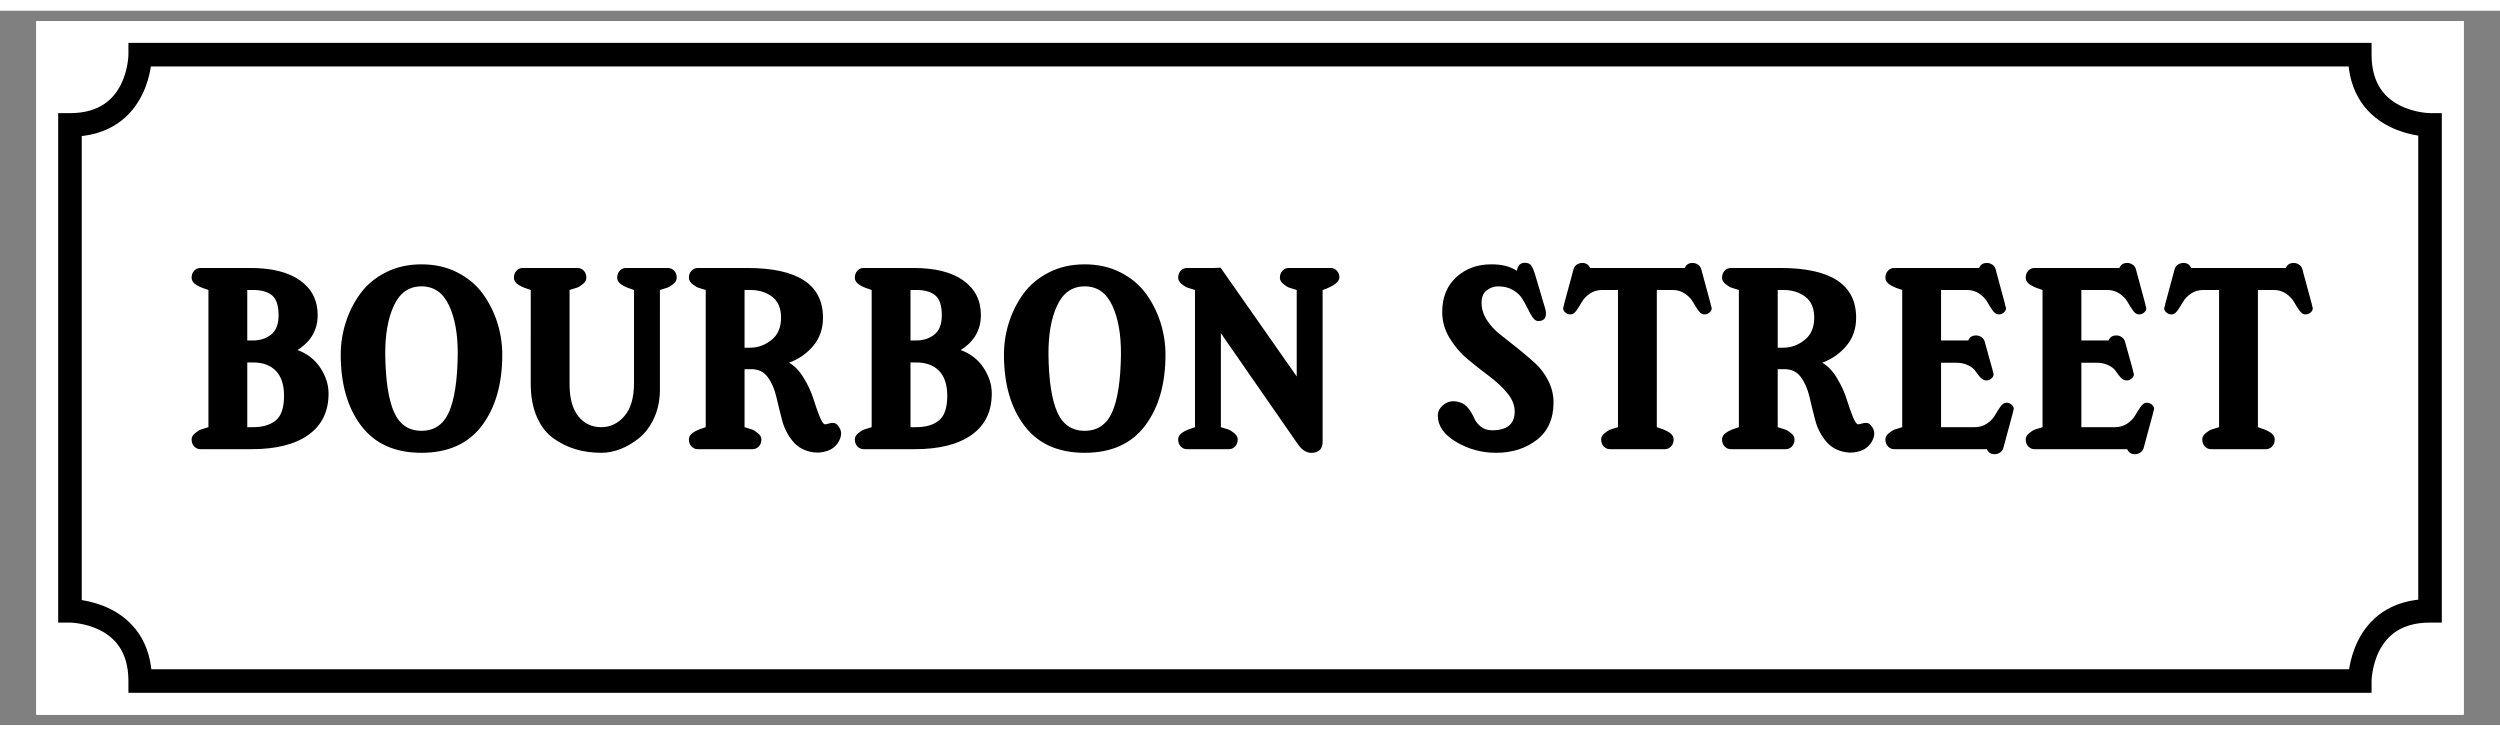
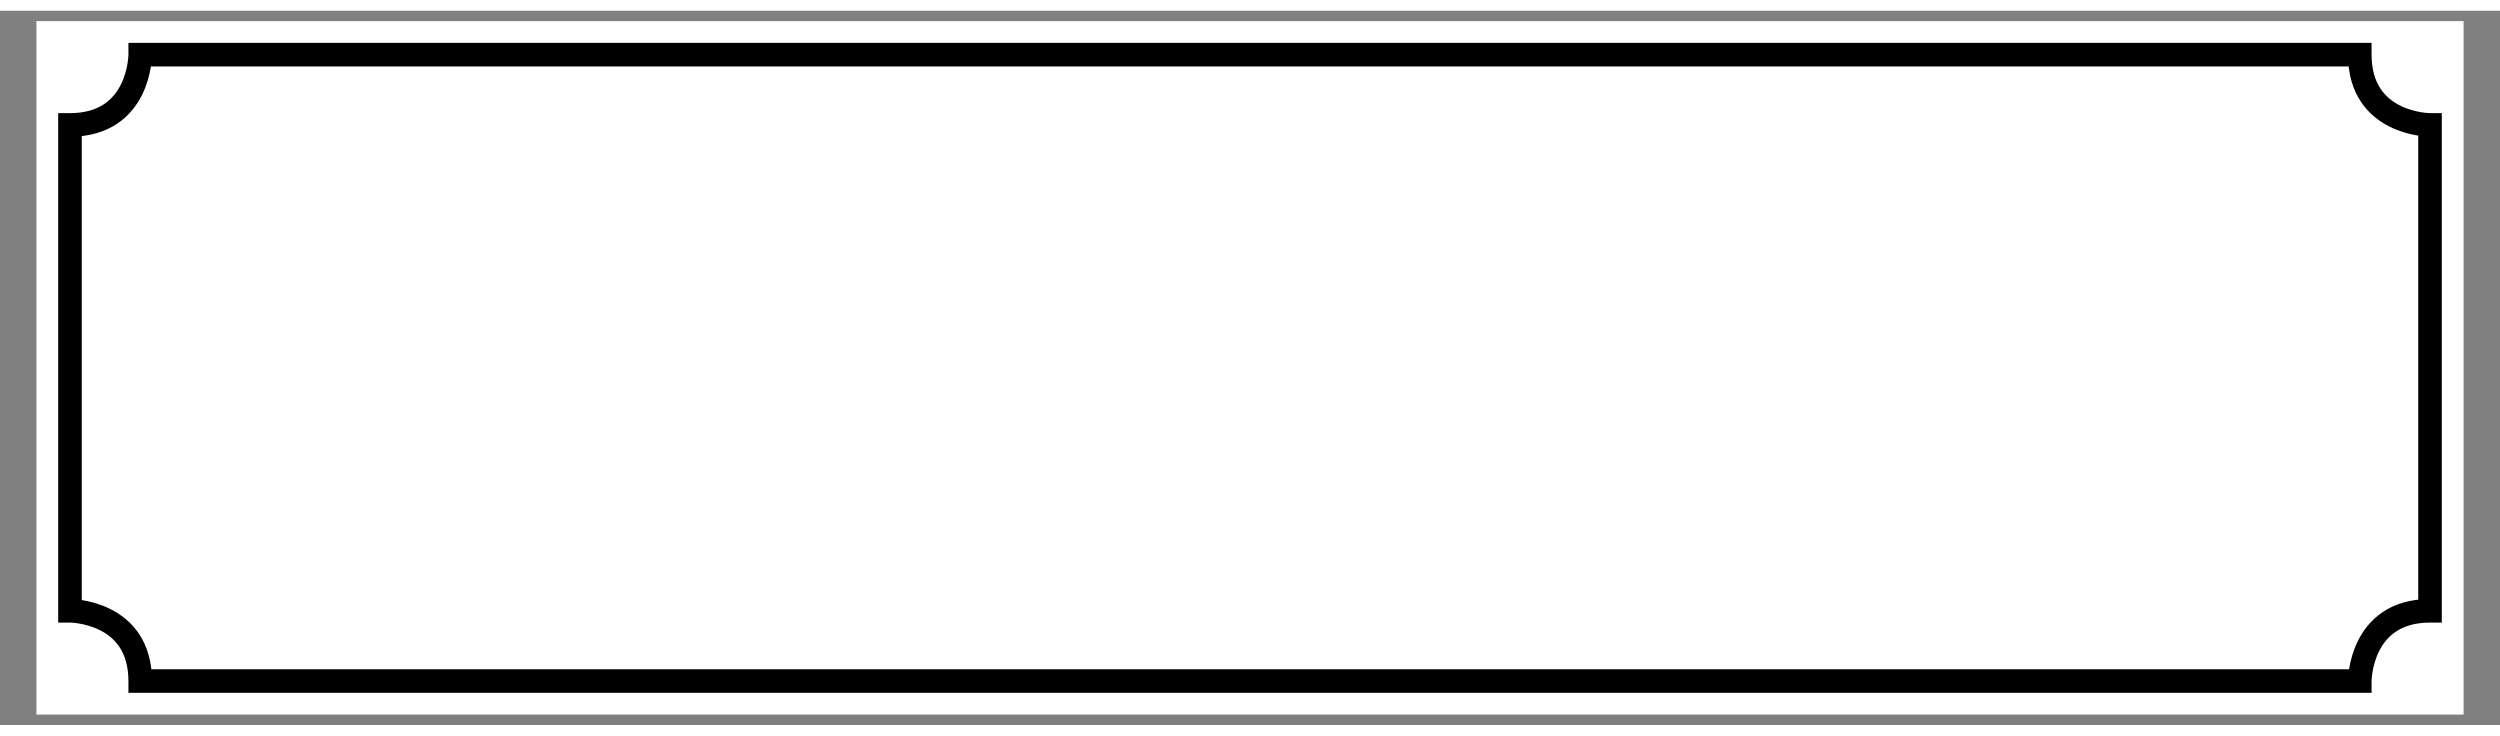
<svg xmlns="http://www.w3.org/2000/svg" xml:space="preserve" width="2645.669" viewBox="-28.347 0 2725.041 778.583">
  <rect x="-28.347" y="0" width="2725.041" height="778.583" fill="#808080" stroke="none" />
  <title>Aluminium Signs, Square White Aluminium. Fixing Method: None</title>
  <path d="M-1322.834 377.953v-755.906h2645.669v755.906z" class="shadowbase preview" style="stroke:#fff;stroke-opacity:0;stroke-width:1;stroke-dasharray:none;stroke-linecap:butt;stroke-dashoffset:0;stroke-linejoin:miter;stroke-miterlimit:4;fill:#fff;fill-rule:nonzero;opacity:1" transform="translate(1334.173 389.291)" />
  <g clip-path="url(#a)">
    <g transform="translate(1334.173 389.291)">
      <clipPath id="a">
-         <path stroke-linecap="round" d="M11.339 767.244V11.338h2645.669v755.906z" />
-       </clipPath>
+         </clipPath>
      <path stroke-linecap="round" d="M-1322.834 377.953v-755.906h2645.669v755.906z" class="base" style="stroke:#fff;stroke-width:11.338;stroke-dasharray:none;stroke-linecap:butt;stroke-dashoffset:0;stroke-linejoin:miter;stroke-miterlimit:4;fill:#fff;fill-rule:nonzero;opacity:1" />
    </g>
  </g>
  <g clip-path="url(#b)">
    <g transform="translate(1334.173 389.291)">
      <clipPath id="b">
        <path stroke-linecap="round" d="M11.339 767.244V11.338h2645.669v755.906z" />
      </clipPath>
-       <path d="M-1092.99-5.89v70.55h6.21q15.8 0 24.83-7.34t9.03-26.81q0-18.05-8.89-27.23-8.89-9.17-24.97-9.17zm54.74-13.54q16.08 5.93 24.97 19.47t8.89 27.93q0 29.35-21.87 45.01t-61.93 15.66h-55.87q-3.95 0-6.78-2.96-2.82-2.96-2.82-7.76 0-3.67 3.81-6.77 3.81-3.11 6.35-3.95 2.54-.85 8.18-2.54V-84.89q-14.95-4.52-17.49-9.88-.85-1.69-.85-3.39 0-4.79 2.82-7.76 2.83-2.96 6.78-2.96h54.17q35.56 0 54.6 13.69 19.05 13.68 19.05 37.67 0 24.26-22.01 38.09m-54.74-65.46v55.02h6.21q11.85 0 19.89-6.49t8.04-20.88q0-15.8-7.05-21.73-7.06-5.92-20.88-5.92zm219.81 133.18q-9.03 20.32-29.91 20.32T-933 48.29t-9.59-62.64q-.29-32.73 9.45-53.61 9.73-20.88 30.05-20.88t30.05 20.88q9.74 20.88 9.45 53.61-.56 42.32-9.59 62.64m9.03-152.37q-17.21-8.75-38.94-8.75t-38.94 8.75-27.65 23q-10.44 14.24-15.94 31.46-5.51 17.21-5.51 35.27 0 47.97 22.29 77.45 22.3 29.49 65.75 29.49t65.75-29.49q22.29-29.48 22.29-77.45 0-18.06-5.5-35.27-5.51-17.22-15.95-31.46-10.44-14.25-27.65-23m220.94 19.19V23.74q0 16.93-6.21 30.62-6.21 13.68-15.94 21.72-9.73 8.05-20.46 12.28-10.72 4.23-21.16 4.23-14.96 0-27.94-3.81t-24.4-11.99q-11.43-8.18-18.06-23.42t-6.63-36.12V-84.89q-14.96-4.52-17.5-9.88-.84-1.69-.84-3.39 0-4.79 2.82-7.76 2.82-2.96 6.77-2.96h59.82q3.95 0 6.77 2.96 2.82 2.97 2.82 7.76 0 3.67-3.81 6.78-3.8 3.1-6.34 3.95-2.54.84-8.19 2.54V17.82q0 23.13 9.6 34.99 9.59 11.85 24.83 11.85 14.95 0 25.39-12.14 10.44-12.13 10.44-36.11v-101.3q-14.95-4.52-17.49-9.88-.85-1.69-.85-3.39 0-4.79 2.82-7.76 2.83-2.96 6.78-2.96h45.71q3.95 0 6.77 2.96 2.82 2.97 2.82 7.76 0 3.67-3.81 6.78-3.81 3.1-6.35 3.95-2.54.84-8.18 2.54m98.48 62.92h-6.21v-62.92h6.21q14.11 0 23.84 7.33 9.74 7.34 9.74 22.86 0 16.08-10.58 24.41-10.59 8.32-23 8.32m42.32 16.37q16.37-6.21 26.67-18.77 10.3-12.55 10.3-30.33 0-54.18-82.68-54.18h-53.89q-3.95 0-6.77 2.96-2.83 2.97-2.83 7.76 0 3.67 3.81 6.78 3.81 3.1 6.35 3.95 2.54.84 8.18 2.54V64.66q-14.95 4.51-17.49 9.87-.85 1.7-.85 3.39 0 4.8 2.83 7.76 2.82 2.96 6.77 2.96h59.82q3.95 0 6.77-2.96t2.82-7.76q0-3.67-3.81-6.77-3.81-3.11-6.35-3.95-2.54-.85-8.18-2.54V1.45h7.62q11.29 0 17.63 8.61 6.35 8.6 9.32 21.3 2.96 12.7 6.35 25.68 3.38 12.98 11.71 23 8.32 10.01 22.15 11.99 6.77 1.13 14.67-1.27t12.41-9.17q7.06-11.01-.56-19.19-1.98-2.26-4.37-2.4-2.4-.14-5.22.71-2.83.84-3.95.84-2.54 0-5.93-8.46-3.39-8.47-6.77-19.33-3.39-10.86-10.44-22.57-7.06-11.71-16.09-16.79m132.34-.29v70.55h6.21q15.8 0 24.83-7.34t9.03-26.81q0-18.05-8.89-27.23-8.89-9.17-24.97-9.17zm54.74-13.54q16.09 5.93 24.98 19.47 8.88 13.54 8.88 27.93 0 29.35-21.86 45.01-21.87 15.66-61.94 15.66h-55.87q-3.95 0-6.77-2.96t-2.82-7.76q0-3.67 3.8-6.77 3.81-3.11 6.35-3.95 2.54-.85 8.19-2.54V-84.89q-14.96-4.52-17.5-9.88-.84-1.69-.84-3.39 0-4.79 2.82-7.76 2.82-2.96 6.77-2.96h54.18q35.55 0 54.6 13.69 19.04 13.68 19.04 37.67 0 24.26-22.01 38.09m-54.74-65.46v55.02h6.21q11.85 0 19.89-6.49t8.04-20.88q0-15.8-7.05-21.73-7.05-5.92-20.88-5.92zm219.81 133.18q-9.03 20.32-29.91 20.32t-29.91-20.32-9.59-62.64q-.28-32.73 9.45-53.61 9.74-20.88 30.05-20.88 20.32 0 30.05 20.88 9.74 20.88 9.46 53.61-.57 42.32-9.6 62.64m9.03-152.37q-17.21-8.75-38.94-8.75-21.72 0-38.94 8.75-17.21 8.75-27.65 23-10.44 14.24-15.94 31.46-5.5 17.21-5.5 35.27 0 47.97 22.29 77.45 22.29 29.49 65.74 29.49 43.46 0 65.75-29.49 22.29-29.48 22.29-77.45 0-18.06-5.5-35.27-5.5-17.22-15.94-31.46-10.44-14.25-27.66-23M79.15 80.74V-84.89q.28 0 1.13-.29 16.36-5.92 17.21-12.98 0-4.79-2.82-7.76-2.82-2.96-6.77-2.96H42.18q-3.95 0-6.77 2.96-2.82 2.97-2.82 7.76 0 3.67 3.81 6.78 3.81 3.1 6.35 3.95 2.54.84 8.18 2.54V9.35l-82.96-118.51q-4.79.28-7.9.28h-28.78q-3.95 0-6.77 2.96-2.82 2.97-2.82 7.76 0 3.67 3.81 6.78 3.81 3.1 6.35 3.95 2.54.84 8.18 2.54V64.66q-14.96 4.51-17.5 9.87-.84 1.7-.84 3.39 0 4.8 2.82 7.76t6.77 2.96H-23q3.95 0 6.78-2.96 2.82-2.96 2.82-7.76 0-3.67-3.81-6.77-3.81-3.11-6.35-3.95-2.54-.85-8.18-2.54V-37.77L52.62 83.84Q59.96 94 69.56 92.45q9.59-1.55 9.59-11.71m211.63-186.51.28-1.13q.28-1.13.71-2.26.42-1.13 1.26-2.4.85-1.27 2.54-2.12 1.7-.84 3.95-.84 2.26 0 4.1.7 1.83.71 2.96 2.4t1.69 2.82q.57 1.13 1.27 3.39.71 2.26.99 2.82l11.57 38.94q2.54 12.42-7.9 12.42-3.39 0-6.07-3.95t-5.36-9.46q-2.68-5.5-6.07-11-3.38-5.5-10.15-9.45-6.78-3.95-16.09-3.95-6.49 0-12.27 4.23-5.79 4.23-5.79 13.82 0 9.6 5.79 18.63 5.78 9.03 14.53 15.8t18.9 14.95q10.16 8.19 18.91 16.09t14.53 19.19q5.79 11.28 5.79 23.98 0 26.52-18.2 40.63T268.2 92.59q-23.42 0-43.45-11.85t-20.03-28.78q0-7.34 7.19-12.42 7.2-5.08 16.79-1.97 5.64 1.69 9.59 6.91t6.07 10.3 7.05 9.17q4.94 4.09 12.56 4.09 24.55 0 24.55-20.6 0-10.15-8.04-19.89-8.04-9.73-19.75-18.48T237.45-9.27q-11.57-9.6-19.75-23-8.19-13.4-8.19-28.64 0-23.98 15.52-38.09t38.66-13.83q16.65 0 27.09 7.06m79.85-3.11h103.28q2.54-6.21 10.15-5.36 6.49 1.41 7.91 7.05l10.15 37.53q0 .85.57 2.54.56 1.7.56 2.54-.28 2.82-3.1 4.8-2.82 1.97-5.93 1.41-2.82-.28-5.78-4.51-2.96-4.24-5.79-9.18-2.82-4.93-8.6-8.88-5.79-3.95-13.41-3.95h-17.21V64.66q14.96 4.51 17.5 9.87.84 1.7.84 3.39 0 4.8-2.82 7.76t-6.77 2.96h-59.82q-3.95 0-6.77-2.96t-2.82-7.76q0-3.67 3.8-6.77 3.81-3.11 6.35-3.95 2.54-.85 8.19-2.54V-84.89h-17.22q-7.61 0-13.4 3.95-5.78 3.95-8.61 8.88-2.82 4.94-5.78 9.18-2.96 4.23-5.78 4.51-3.11.56-5.93-1.41-2.82-1.98-3.1-4.8 0-.84.56-2.54.56-1.69.56-2.54l10.16-37.53q1.41-5.64 7.9-7.05 7.62-.85 10.16 5.36m210.78 86.91h-6.2v-62.92h6.2q14.11 0 23.85 7.33 9.73 7.34 9.73 22.86 0 16.08-10.58 24.41-10.58 8.32-23 8.32M623.74-5.6q16.37-6.21 26.66-18.77 10.3-12.55 10.3-30.33 0-54.18-82.67-54.18h-53.9q-3.95 0-6.77 2.96-2.82 2.97-2.82 7.76 0 3.67 3.81 6.78 3.81 3.1 6.35 3.95 2.54.84 8.18 2.54V64.66q-14.95 4.51-17.49 9.87-.85 1.7-.85 3.39 0 4.8 2.82 7.76t6.77 2.96h59.82q3.95 0 6.78-2.96 2.82-2.96 2.82-7.76 0-3.67-3.81-6.77-3.81-3.11-6.35-3.95-2.54-.85-8.18-2.54V1.45h7.61q11.29 0 17.64 8.61 6.35 8.6 9.31 21.3 2.97 12.7 6.35 25.68 3.39 12.98 11.71 23 8.33 10.01 22.15 11.99 6.77 1.13 14.67-1.27 7.91-2.4 12.42-9.17 7.05-11.01-.56-19.19-1.98-2.26-4.38-2.4t-5.22.71q-2.82.84-3.95.84-2.54 0-5.92-8.46-3.39-8.47-6.78-19.33-3.38-10.86-10.44-22.57Q632.77-.52 623.74-5.6m145.88 0h-16.36v70.26h36.68q7.62 0 13.4-3.95 5.79-3.95 8.61-8.89t5.78-9.17q2.97-4.24 5.79-4.52 3.1-.56 5.92 1.41 2.82 1.98 3.11 4.8 0 .85-.57 2.54-.56 1.69-.56 2.54l-10.16 37.53q-1.41 5.64-7.9 7.05-7.62.85-10.16-5.36H702.18q-3.95 0-6.77-2.96t-2.82-7.76q0-3.67 3.81-6.77 3.81-3.11 6.35-3.95 2.54-.85 8.18-2.54V-84.89q-14.95-4.52-17.49-9.88-.85-1.69-.85-3.39 0-4.79 2.82-7.76 2.82-2.96 6.77-2.96h92.56q2.54-6.21 10.15-5.36 6.49 1.41 7.9 7.05l10.16 37.53q0 .85.57 2.54.56 1.7.56 2.54-.28 2.82-3.1 4.8-2.82 1.97-5.93 1.41-2.82-.28-5.78-4.51-2.97-4.24-5.79-9.18-2.82-4.93-8.6-8.88-5.79-3.95-13.41-3.95h-28.21v55.02h29.62q2.54-6.21 10.16-5.36 6.49 1.41 7.9 7.05l8.47 30.48q0 .84.56 2.54.57 1.69.57 2.54-.28 2.82-3.11 4.79-2.82 1.98-5.92 1.41-2.82-.28-5.65-3.38-2.82-3.11-5.07-6.63-2.26-3.53-7.91-6.35-5.64-2.82-13.26-2.82m152.94 0h-16.37v70.26h36.69q7.61 0 13.4-3.95 5.78-3.95 8.6-8.89 2.83-4.94 5.79-9.17 2.96-4.24 5.78-4.52 3.11-.56 5.93 1.41 2.82 1.98 3.1 4.8 0 .85-.56 2.54-.57 1.69-.57 2.54L974.2 86.95q-1.41 5.64-7.9 7.05-7.62.85-10.16-5.36H855.12q-3.95 0-6.77-2.96t-2.82-7.76q0-3.67 3.81-6.77 3.81-3.11 6.34-3.95 2.54-.85 8.19-2.54V-84.89q-14.96-4.52-17.5-9.88-.84-1.69-.84-3.39 0-4.79 2.82-7.76 2.82-2.96 6.77-2.96h92.55q2.54-6.21 10.16-5.36 6.49 1.41 7.9 7.05l10.16 37.53q0 .85.56 2.54.57 1.7.57 2.54-.28 2.82-3.11 4.8-2.82 1.97-5.92 1.41-2.82-.28-5.79-4.51-2.96-4.24-5.78-9.18-2.82-4.93-8.61-8.88-5.78-3.95-13.4-3.95h-28.22v55.02h29.63q2.54-6.21 10.16-5.36 6.49 1.41 7.9 7.05l8.47 30.48q0 .84.56 2.54.56 1.69.56 2.54-.28 2.82-3.1 4.79-2.82 1.98-5.93 1.41-2.82-.28-5.64-3.38-2.82-3.11-5.08-6.63-2.26-3.53-7.9-6.35T922.56-5.6m103.27-103.28h103.28q2.54-6.21 10.16-5.36 6.49 1.41 7.9 7.05l10.16 37.53q0 .85.56 2.54.56 1.7.56 2.54-.28 2.82-3.1 4.8-2.82 1.97-5.92 1.41-2.83-.28-5.79-4.51-2.96-4.24-5.78-9.18-2.83-4.93-8.61-8.88t-13.4-3.95h-17.22V64.66q14.96 4.51 17.5 9.87.85 1.7.85 3.39 0 4.8-2.83 7.76-2.82 2.96-6.77 2.96h-59.82q-3.95 0-6.77-2.96t-2.82-7.76q0-3.67 3.81-6.77 3.81-3.11 6.35-3.95 2.54-.85 8.18-2.54V-84.89h-17.21q-7.62 0-13.41 3.95-5.78 3.95-8.6 8.88-2.83 4.94-5.79 9.18-2.96 4.23-5.78 4.51-3.11.56-5.93-1.41-2.82-1.98-3.1-4.8 0-.84.56-2.54.57-1.69.57-2.54l10.16-37.53q1.41-5.64 7.9-7.05 7.61-.85 10.15 5.36" class="object text" />
    </g>
  </g>
  <path fill="none" stroke-linecap="round" d="M-1209.691 341.37h2432.223-12.84s0-76.56 76.559-76.56v12.84-555.3 12.84s-76.56 0-76.56-76.56h12.84-2445.063 12.84s0 76.56-76.559 76.56v-12.84 555.3-12.84s76.56 0 76.56 76.56h-12.84Z" class="border overlay" style="stroke:#000;stroke-width:25.681;stroke-dasharray:none;stroke-linecap:butt;stroke-dashoffset:0;stroke-linejoin:miter;stroke-miterlimit:4;fill:#fff;fill-opacity:0;fill-rule:nonzero;opacity:1" transform="translate(1334.173 389.291)" />
  <g clip-path="url(#c)">
    <g transform="translate(1334.173 389.291)">
      <clipPath id="c">
        <path stroke-linecap="round" d="M11.339 767.244V11.338h2645.669v755.906z" />
      </clipPath>
-       <path fill="none" d="M-1322.834 377.953v-755.906h2645.669v755.906z" class="base borderdouble" style="stroke:#fff;stroke-width:0;stroke-dasharray:none;stroke-linecap:butt;stroke-dashoffset:0;stroke-linejoin:miter;stroke-miterlimit:4;fill:#fff;fill-opacity:0;fill-rule:nonzero;opacity:1" />
    </g>
  </g>
</svg>